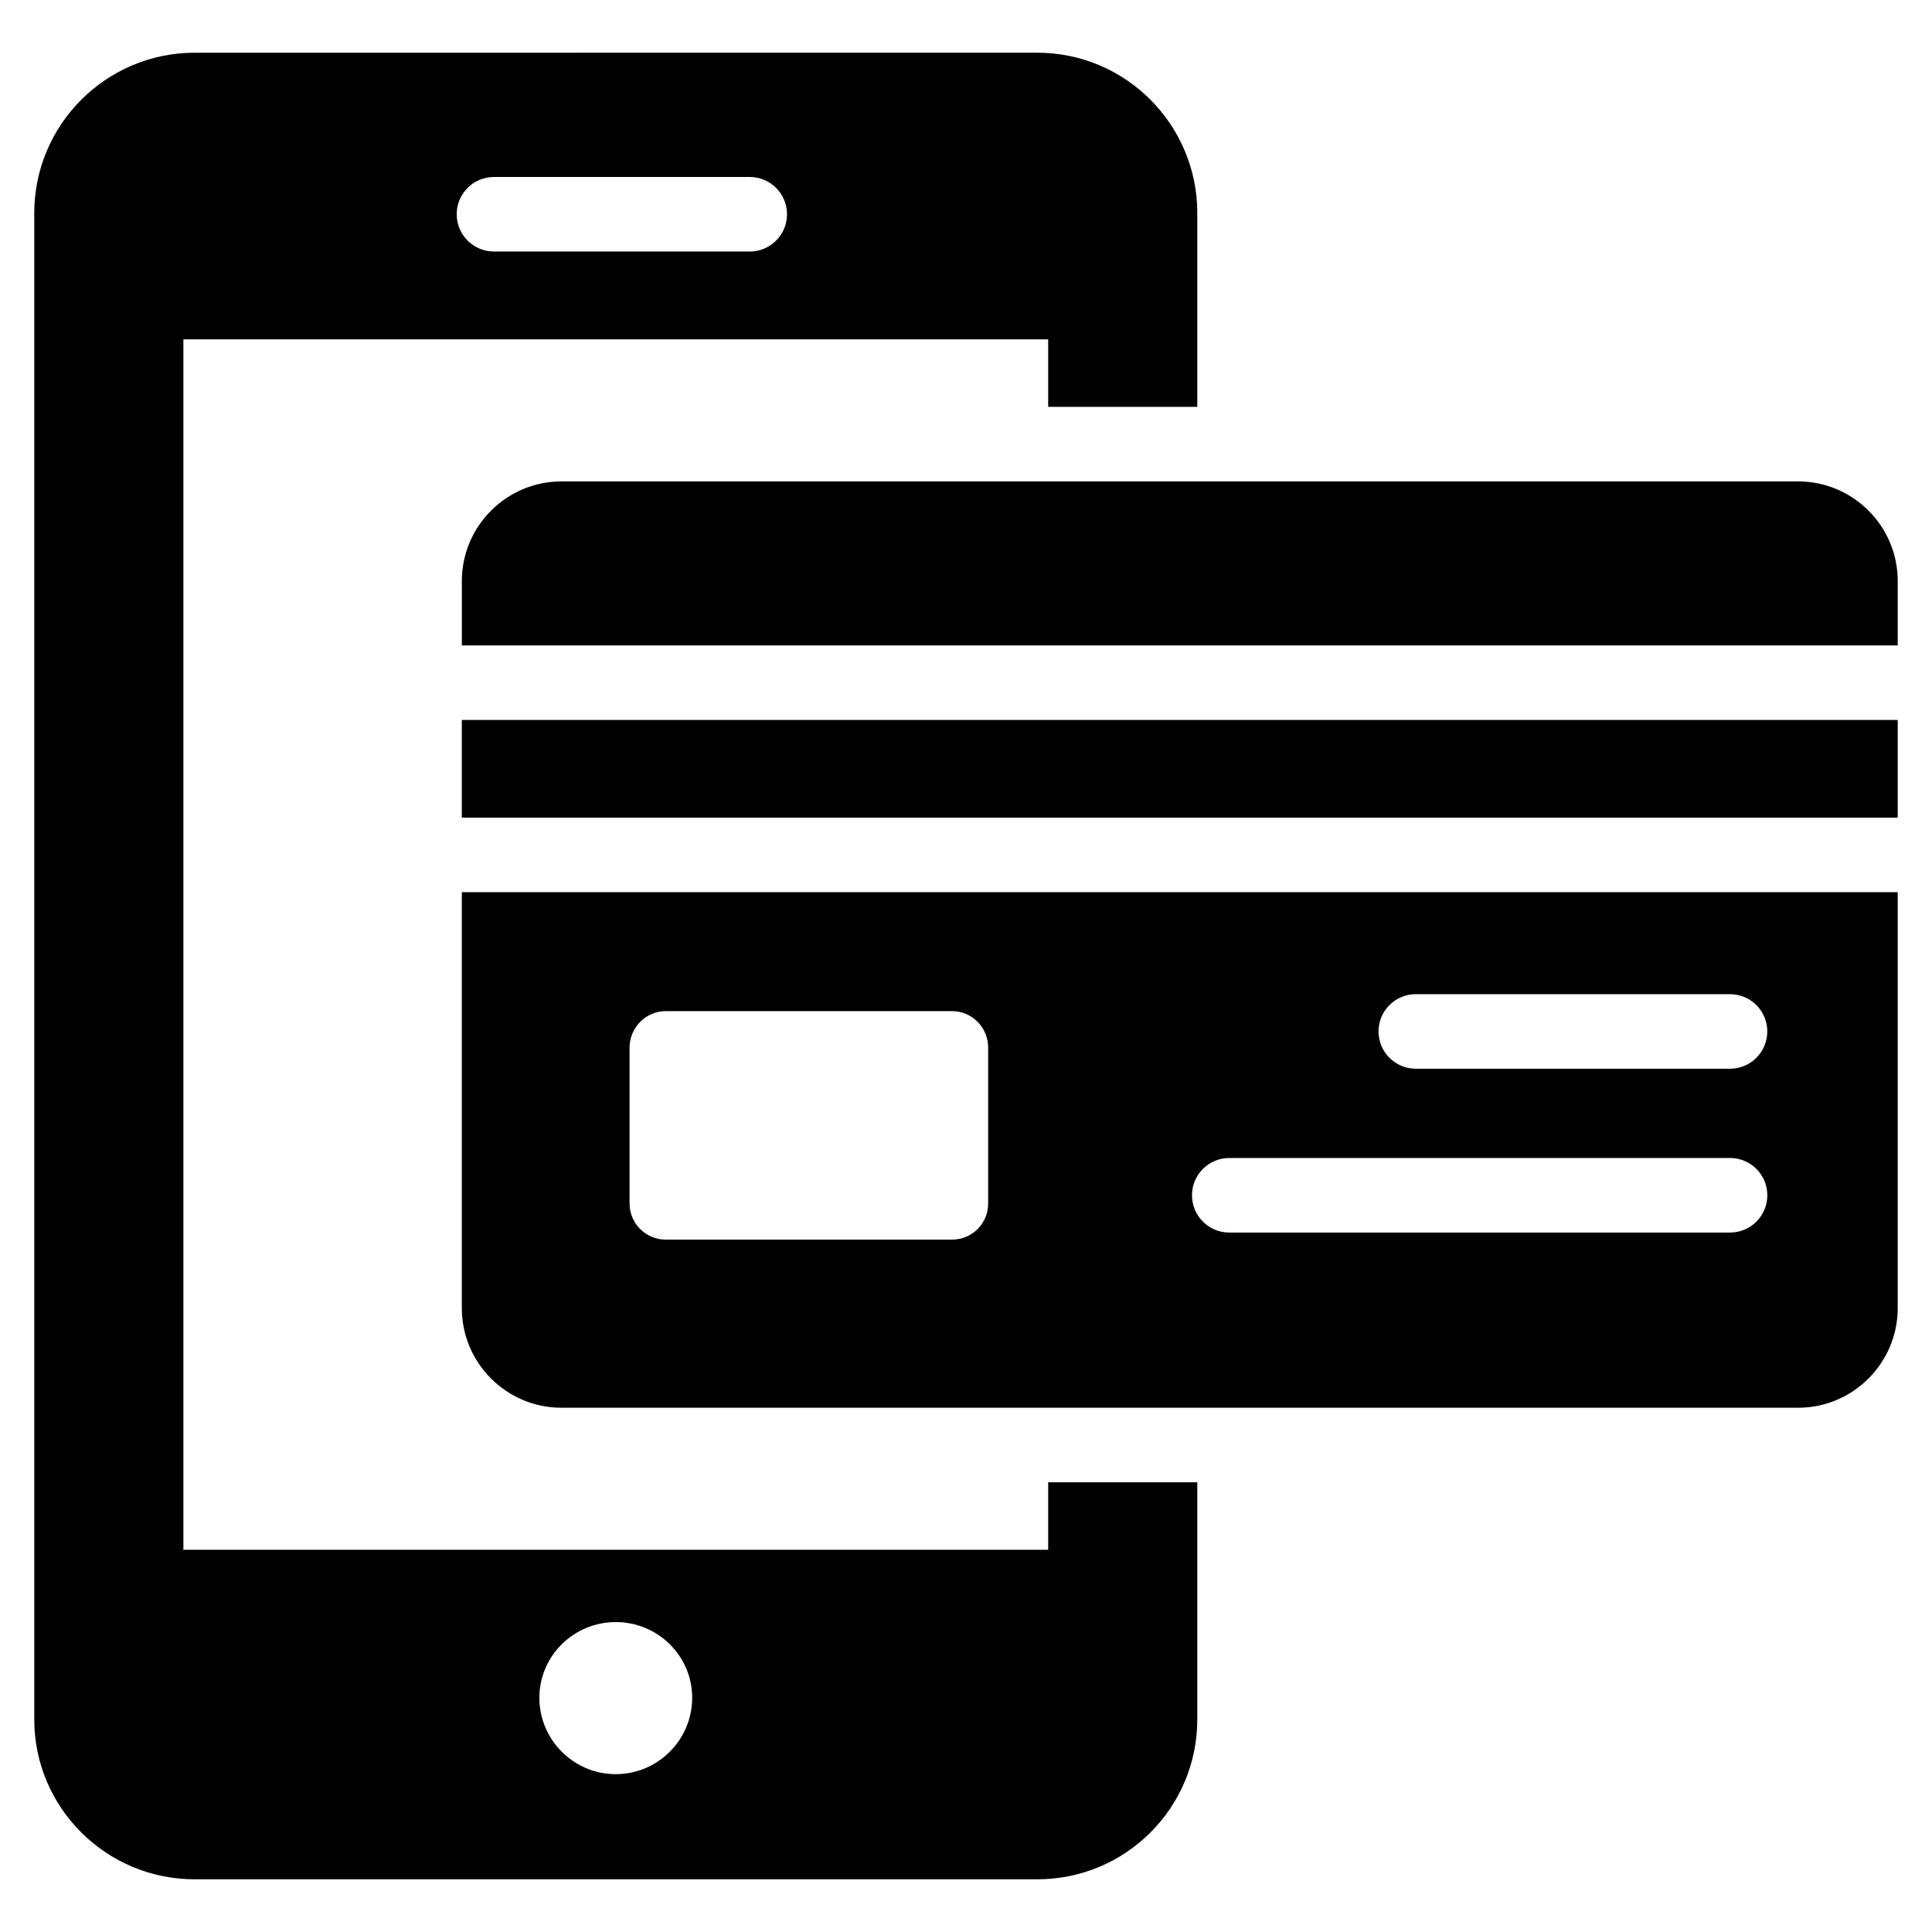
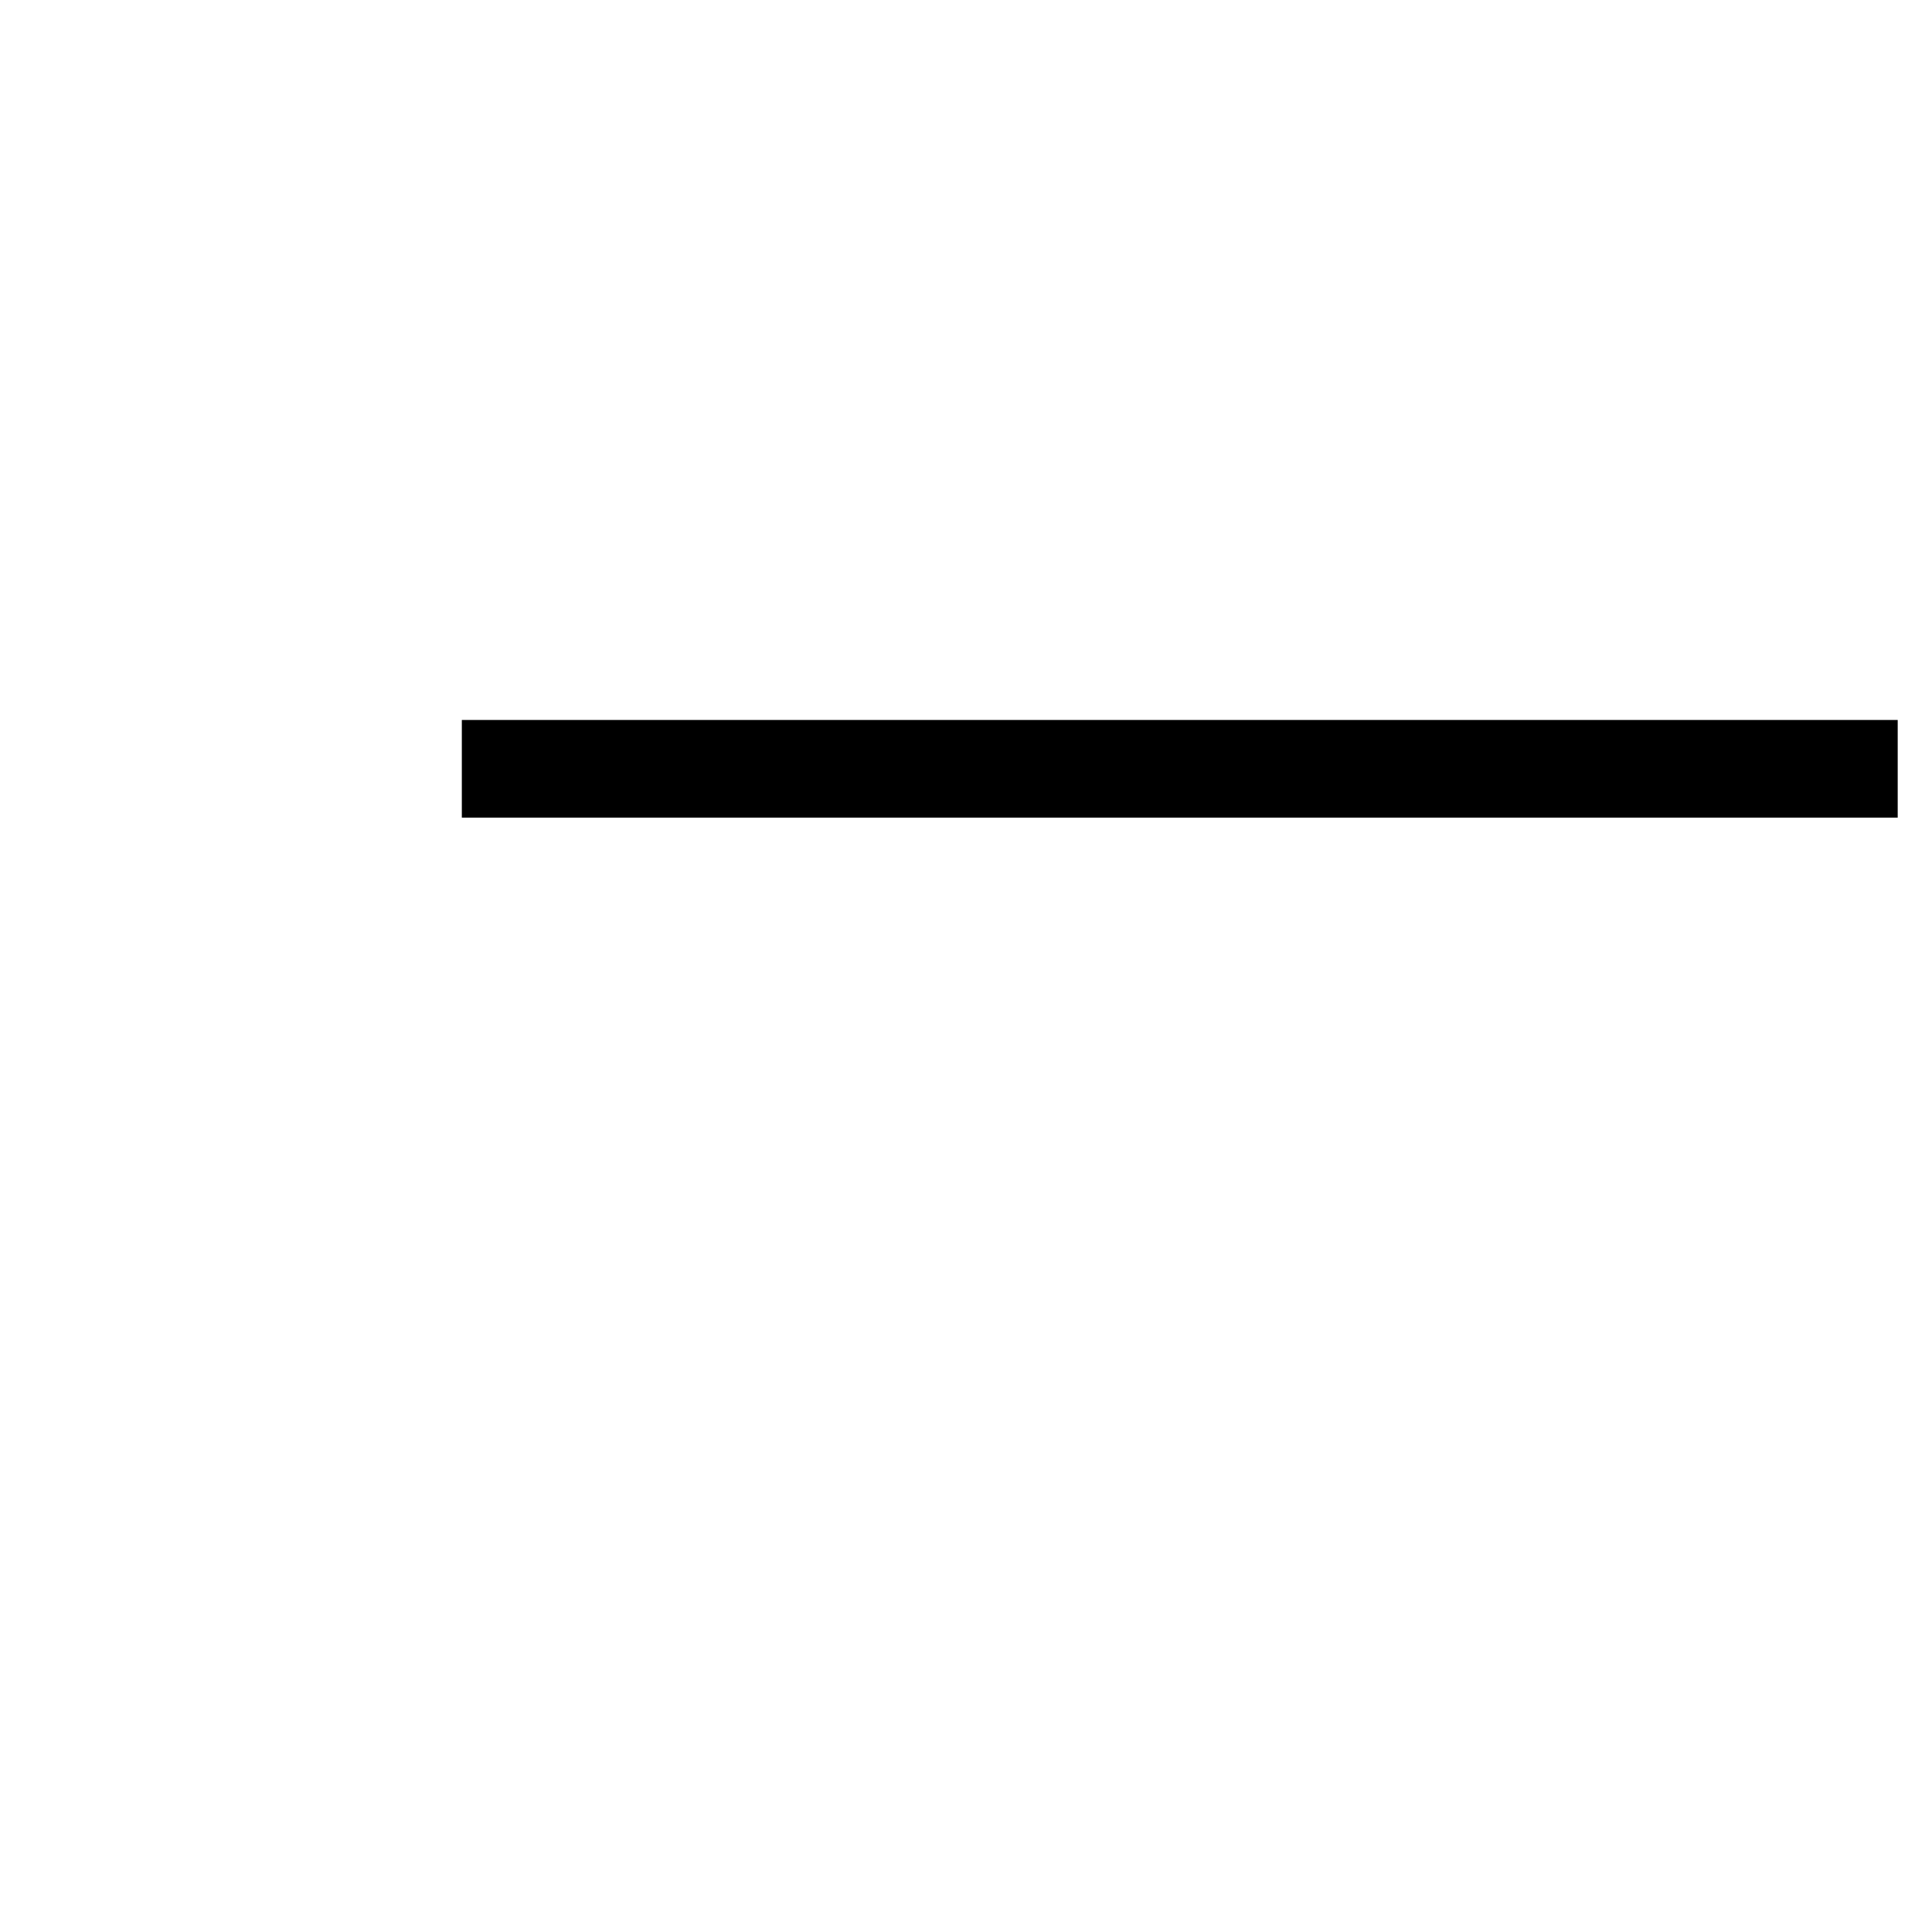
<svg xmlns="http://www.w3.org/2000/svg" fill="#000000" width="800px" height="800px" version="1.1" viewBox="144 144 512 512">
  <g>
-     <path d="m421.78 554.7h-229.18v-320.76h229.18v17.879h39.516v-51.367c0-23.414-18.969-42.48-42.379-42.48l-223.36 0.004c-23.41 0-42.477 19.066-42.477 42.477v399.2c0 23.414 19.066 42.379 42.477 42.379h223.36c23.414 0 42.379-18.965 42.379-42.379v-62.828h-39.516zm-146.87-363.8h67.777c5.457 0 9.879 4.422 9.879 9.879 0 5.457-4.422 9.879-9.879 9.879h-67.777c-5.457 0-9.879-4.422-9.879-9.879 0-5.457 4.426-9.879 9.879-9.879zm32.277 423.27c-11.164 0-20.25-9.09-20.25-20.25 0-11.062 9.09-20.055 20.25-20.055 11.164 0 20.25 8.988 20.25 20.055 0.004 11.16-9.086 20.25-20.25 20.25z" />
-     <path d="m620.54 271.58h-327.77c-14.52 0-26.375 11.855-26.375 26.375v17.09h380.52v-17.09c0-14.523-11.855-26.375-26.375-26.375z" />
    <path d="m266.39 334.8h380.52v25.883h-380.52z" />
-     <path d="m266.39 380.44v110.25c0 14.52 11.855 26.375 26.375 26.375h327.77c14.52 0 26.375-11.855 26.375-26.375v-110.25zm139.48 82.488c0 5.336-4.246 9.582-9.582 9.582h-75.867c-5.234 0-9.582-4.246-9.582-9.582v-41.293c0-5.336 4.348-9.68 9.582-9.68h75.867c5.336 0 9.582 4.348 9.582 9.68zm196.6 7.711h-132.7c-5.457 0-9.879-4.422-9.879-9.879 0-5.457 4.422-9.879 9.879-9.879h132.71c5.457 0 9.879 4.422 9.879 9.879-0.004 5.453-4.426 9.879-9.883 9.879zm0-43.414h-83.266c-5.457 0-9.879-4.422-9.879-9.879s4.422-9.879 9.879-9.879h83.266c5.457 0 9.879 4.422 9.879 9.879s-4.422 9.879-9.879 9.879z" />
  </g>
</svg>